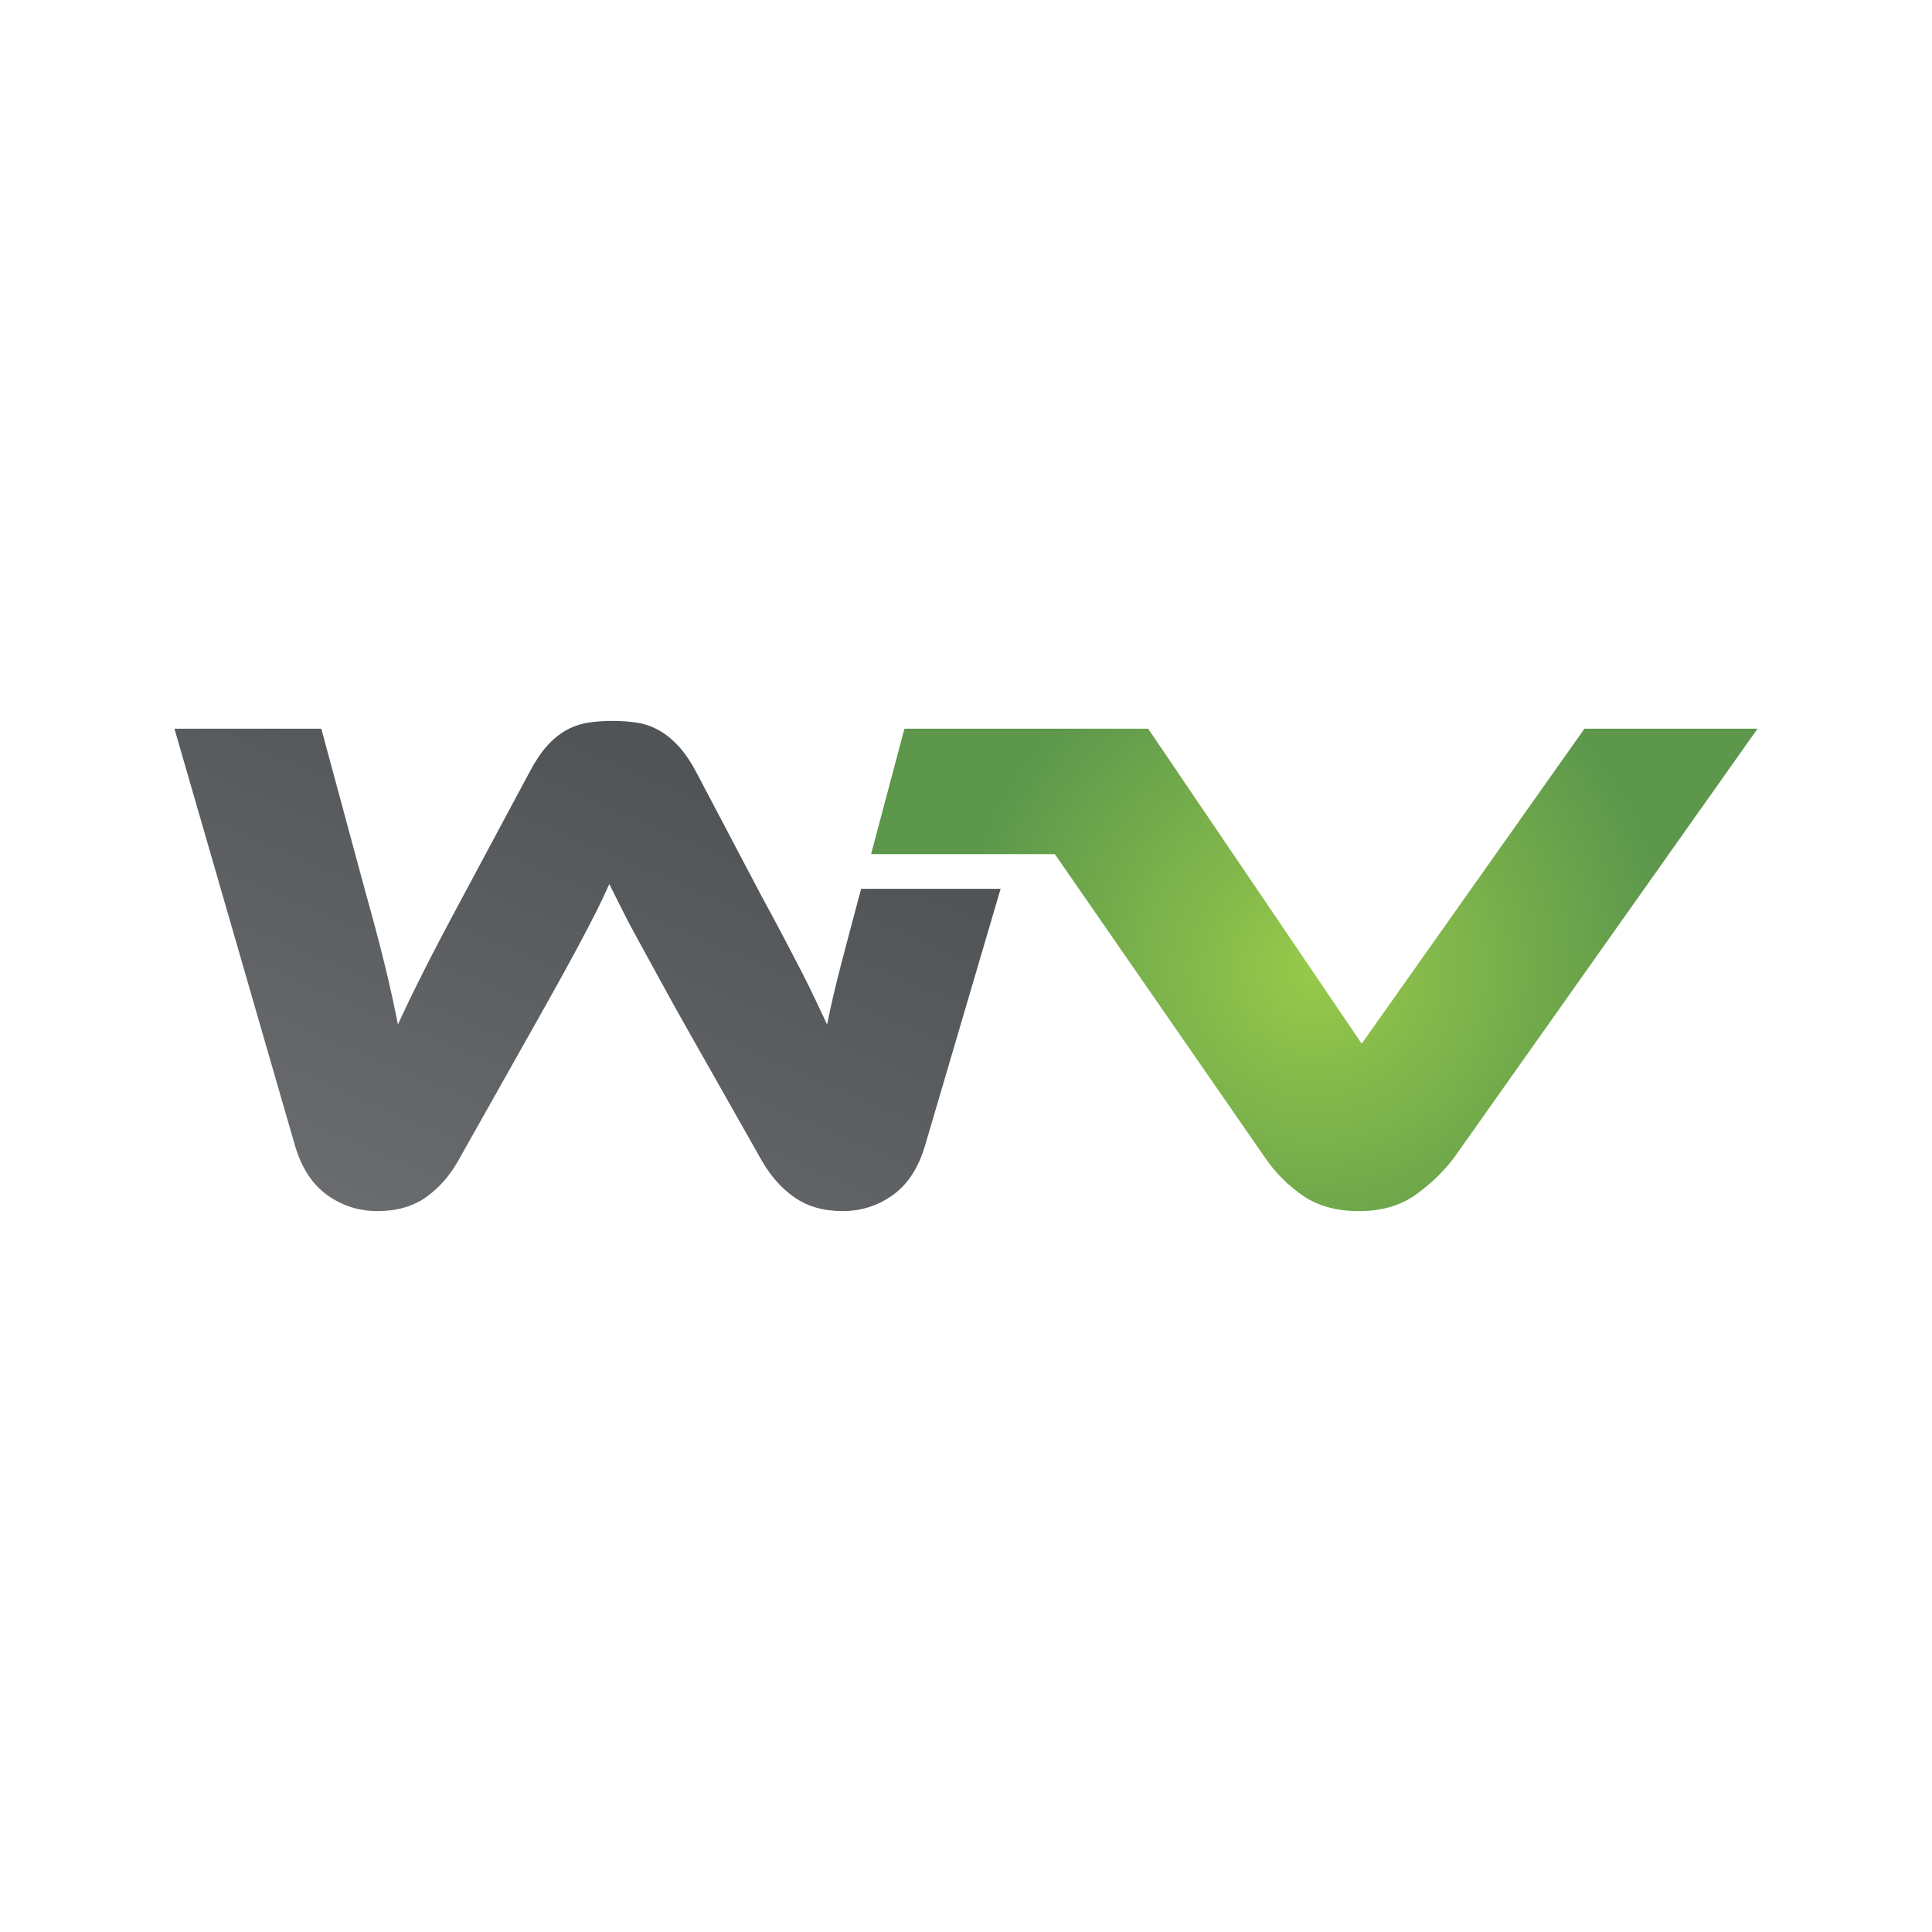
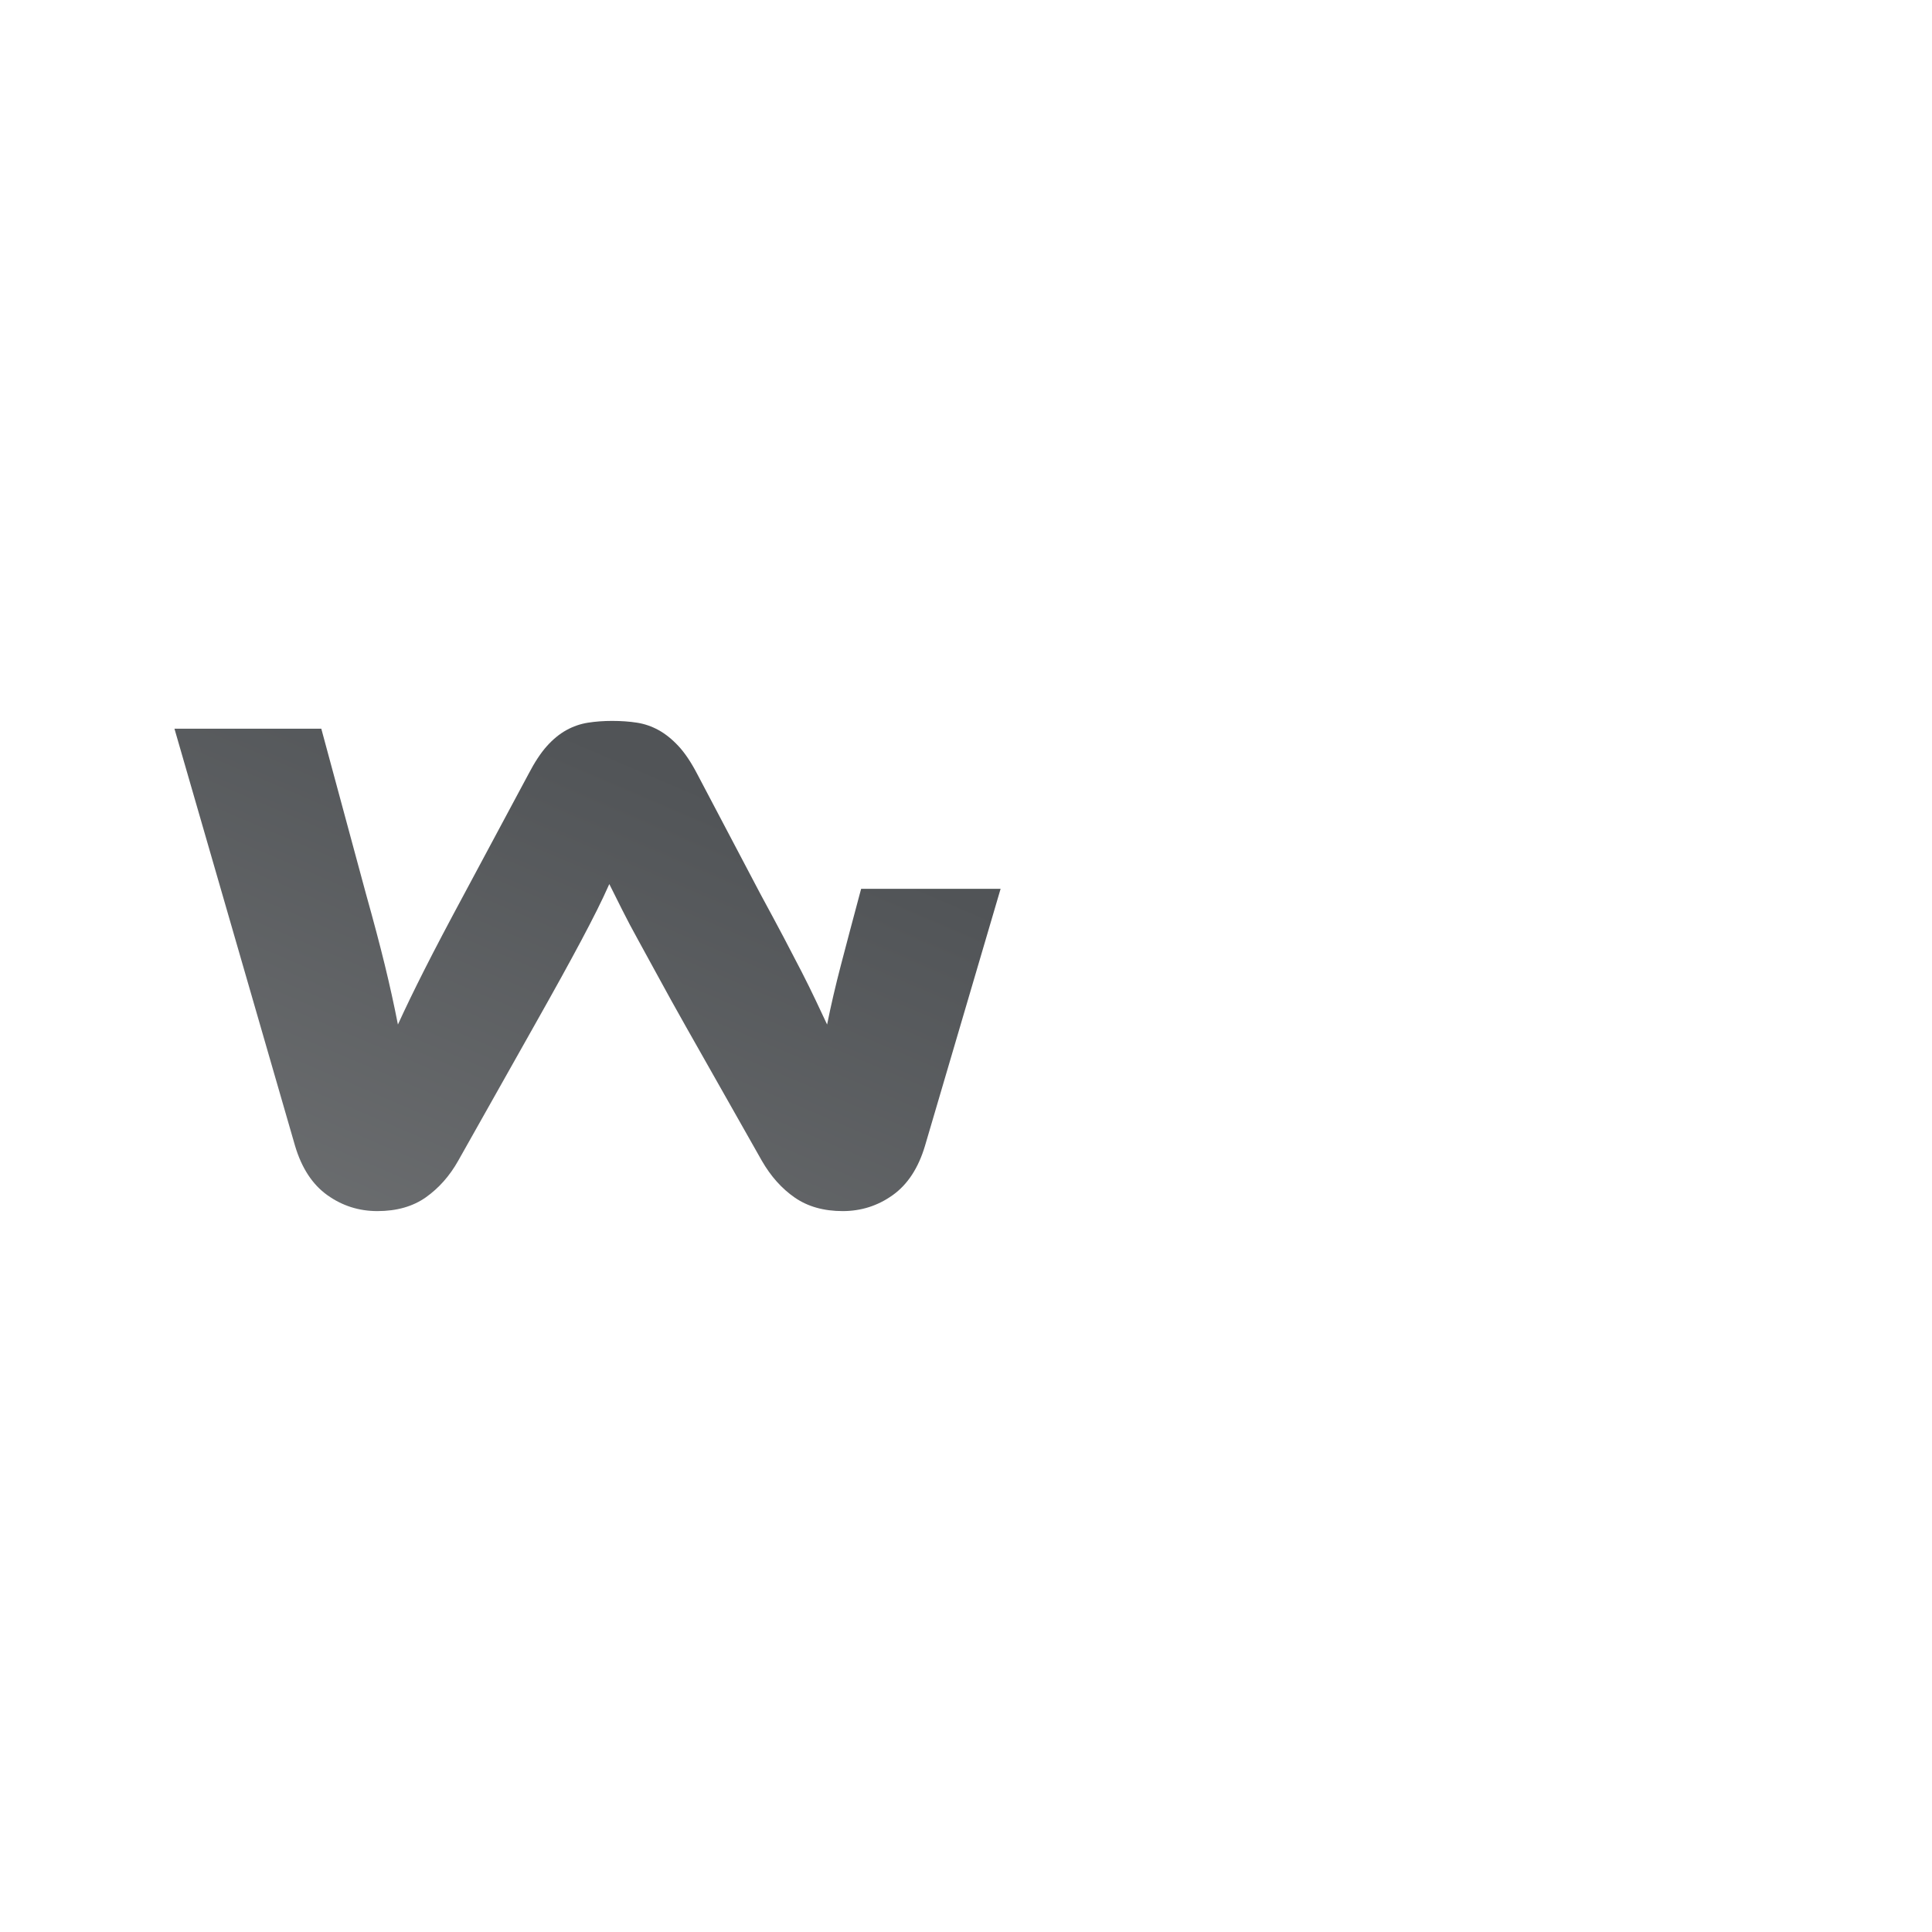
<svg xmlns="http://www.w3.org/2000/svg" xml:space="preserve" width="11.111in" height="11.111in" version="1.1" style="shape-rendering:geometricPrecision; text-rendering:geometricPrecision; image-rendering:optimizeQuality; fill-rule:evenodd; clip-rule:evenodd" viewBox="0 0 11111.11 11111.11">
  <defs>
    <style type="text/css">
   
    .fil0 {fill:url(#id0)}
    .fil1 {fill:url(#id1)}
   
  </style>
    <linearGradient id="id0" gradientUnits="userSpaceOnUse" x1="2052.19" y1="7985.29" x2="3614.61" y2="4339.64">
      <stop offset="0" style="stop-opacity:1; stop-color:#717375" />
      <stop offset="1" style="stop-opacity:1; stop-color:#515457" />
    </linearGradient>
    <radialGradient id="id1" gradientUnits="userSpaceOnUse" gradientTransform="matrix(0.805 -0 -0 -0.805 1474 10068)" cx="7558.66" cy="5577.99" r="2549.11" fx="7558.66" fy="5577.99">
      <stop offset="0" style="stop-opacity:1; stop-color:#97CA4A" />
      <stop offset="1" style="stop-opacity:1; stop-color:#5C974C" />
    </radialGradient>
  </defs>
  <g id="Layer_x0020_1">
    <path class="fil0" d="M4952.48 5111.82l-8.03 29.64c-40.79,152.35 -76.87,288.32 -108.11,407.99 -31.29,119.71 -57.82,233.94 -79.56,342.69 -21.81,-46.21 -44.24,-93.83 -67.31,-142.79 -23.15,-48.94 -49.68,-102.64 -79.56,-161.15 -29.98,-58.44 -63.96,-123.74 -102.01,-195.83 -38.11,-72.04 -82.99,-155.68 -134.63,-250.9l-363.11 -689.48c-35.37,-67.97 -71.39,-121.7 -108.11,-161.17 -36.71,-39.39 -74.83,-69.98 -114.24,-91.8 -39.47,-21.72 -80.96,-36.02 -124.43,-42.82 -43.56,-6.76 -91.15,-10.21 -142.8,-10.21 -48.96,0 -95.22,3.44 -138.7,10.21 -43.56,6.8 -85.04,21.09 -124.44,42.82 -39.47,21.82 -76.89,52.42 -112.2,91.8 -35.38,39.47 -70.75,93.2 -106.07,161.17l-367.2 685.4c-95.22,176.83 -172.04,323 -230.48,438.58 -58.53,115.63 -109.54,221.02 -153,316.18 -21.81,-111.5 -46.92,-225.74 -75.48,-342.69 -28.56,-116.92 -64.63,-252.94 -108.11,-407.99l-257.03 -950.6 -844.53 0 693.58 2398.93c38.04,127.89 99.94,222.36 185.61,283.56 85.68,61.19 181.57,91.78 287.64,91.78 111.5,0 204.63,-26.52 279.47,-79.54 74.78,-53.04 136.67,-123.04 185.63,-210.11l436.54 -775.17c59.79,-106.07 111.49,-198.51 155.04,-277.43 43.47,-78.85 82.22,-150.26 116.26,-214.19 33.98,-63.88 63.87,-121.7 89.76,-173.39 25.8,-51.64 49.59,-102 71.39,-150.97 24.48,48.97 49.59,99.33 75.48,150.97 25.81,51.69 56.42,109.51 91.79,173.39 35.32,63.93 74.76,136.04 118.32,216.24 43.47,80.25 95.18,173.39 155.04,279.46l436.53 771.1c51.64,89.76 114.87,160.5 189.71,212.15 74.78,51.62 166.58,77.5 275.39,77.5 106.08,0 201.96,-30.59 287.62,-91.78 85.7,-61.19 147.53,-155.67 185.64,-283.56l434.85 -1477.97 -802.17 0z" />
-     <path class="fil1" d="M9112.28 4190.86l-1281.06 1811.44 -1228.03 -1811.44 -1164.09 0 -237.61 0 -191.93 721.54 1057.07 0.02 1209.74 1746.74c59.79,87.07 132.59,159.82 218.26,218.26 85.68,58.46 192.4,87.71 320.26,87.71 130.57,0 239.3,-31.3 326.4,-93.83 87.02,-62.54 160.44,-133.21 220.31,-212.14l1746.17 -2468.3 -995.48 0z" />
  </g>
</svg>